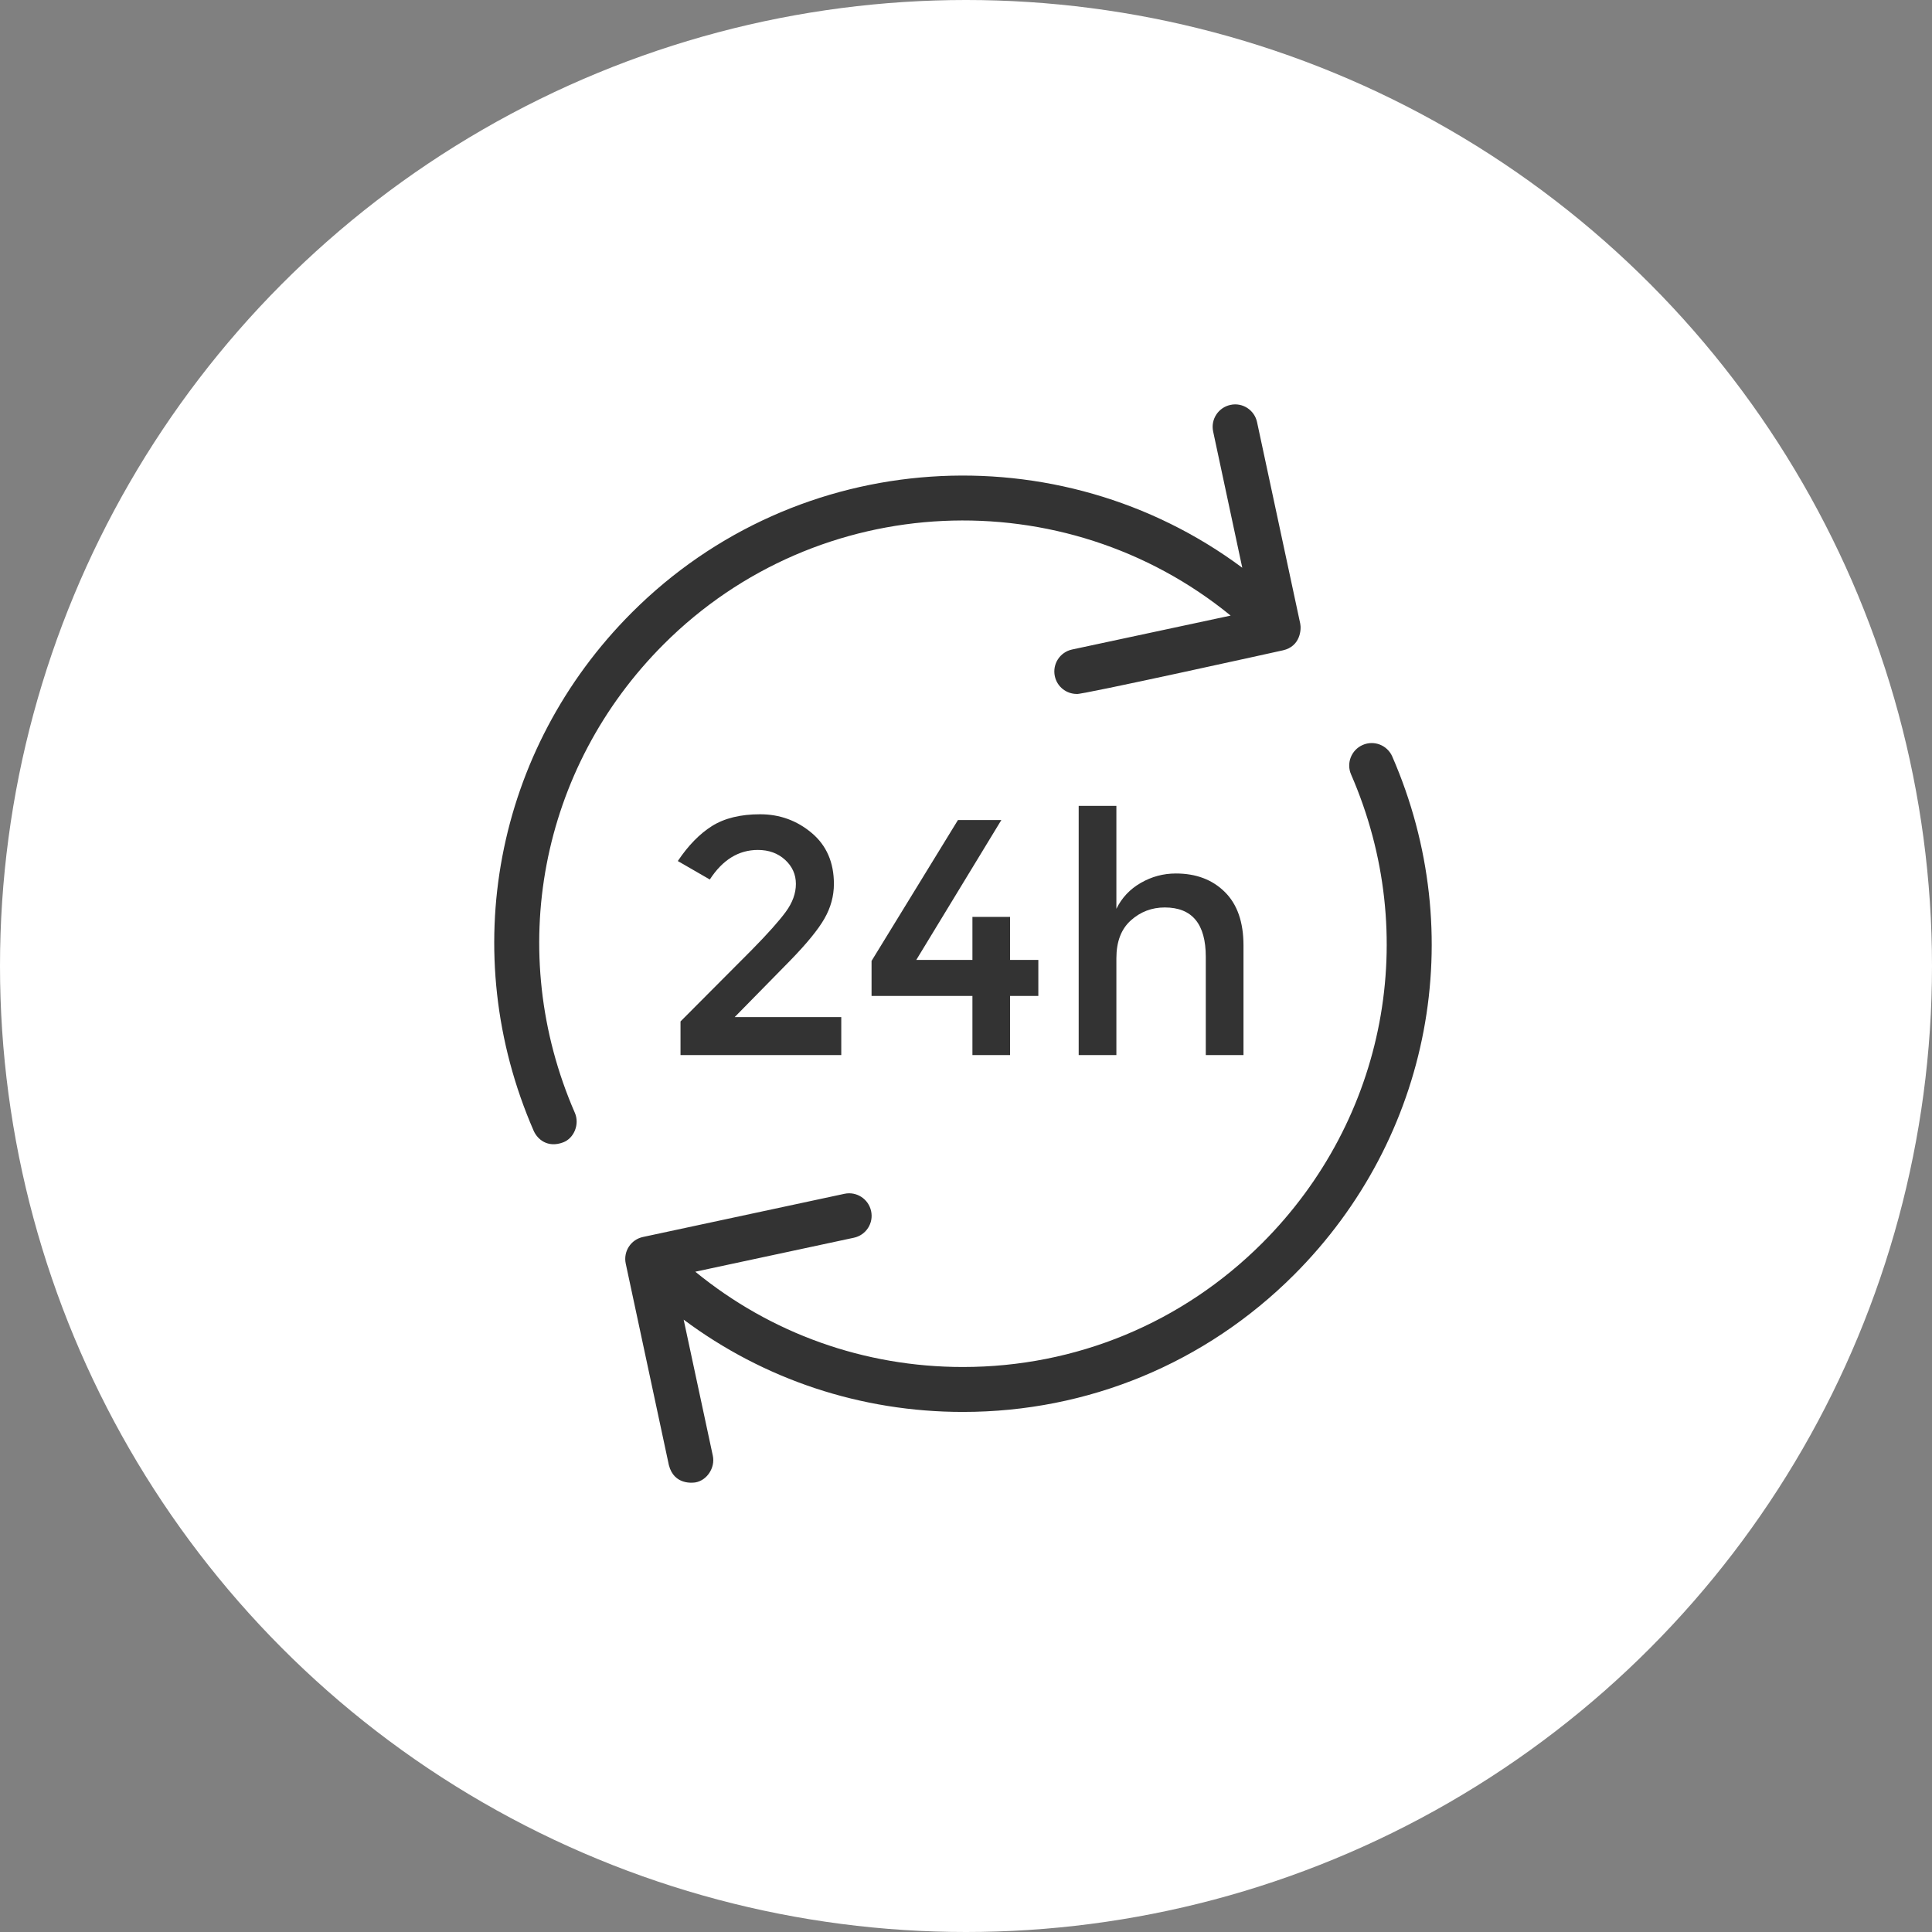
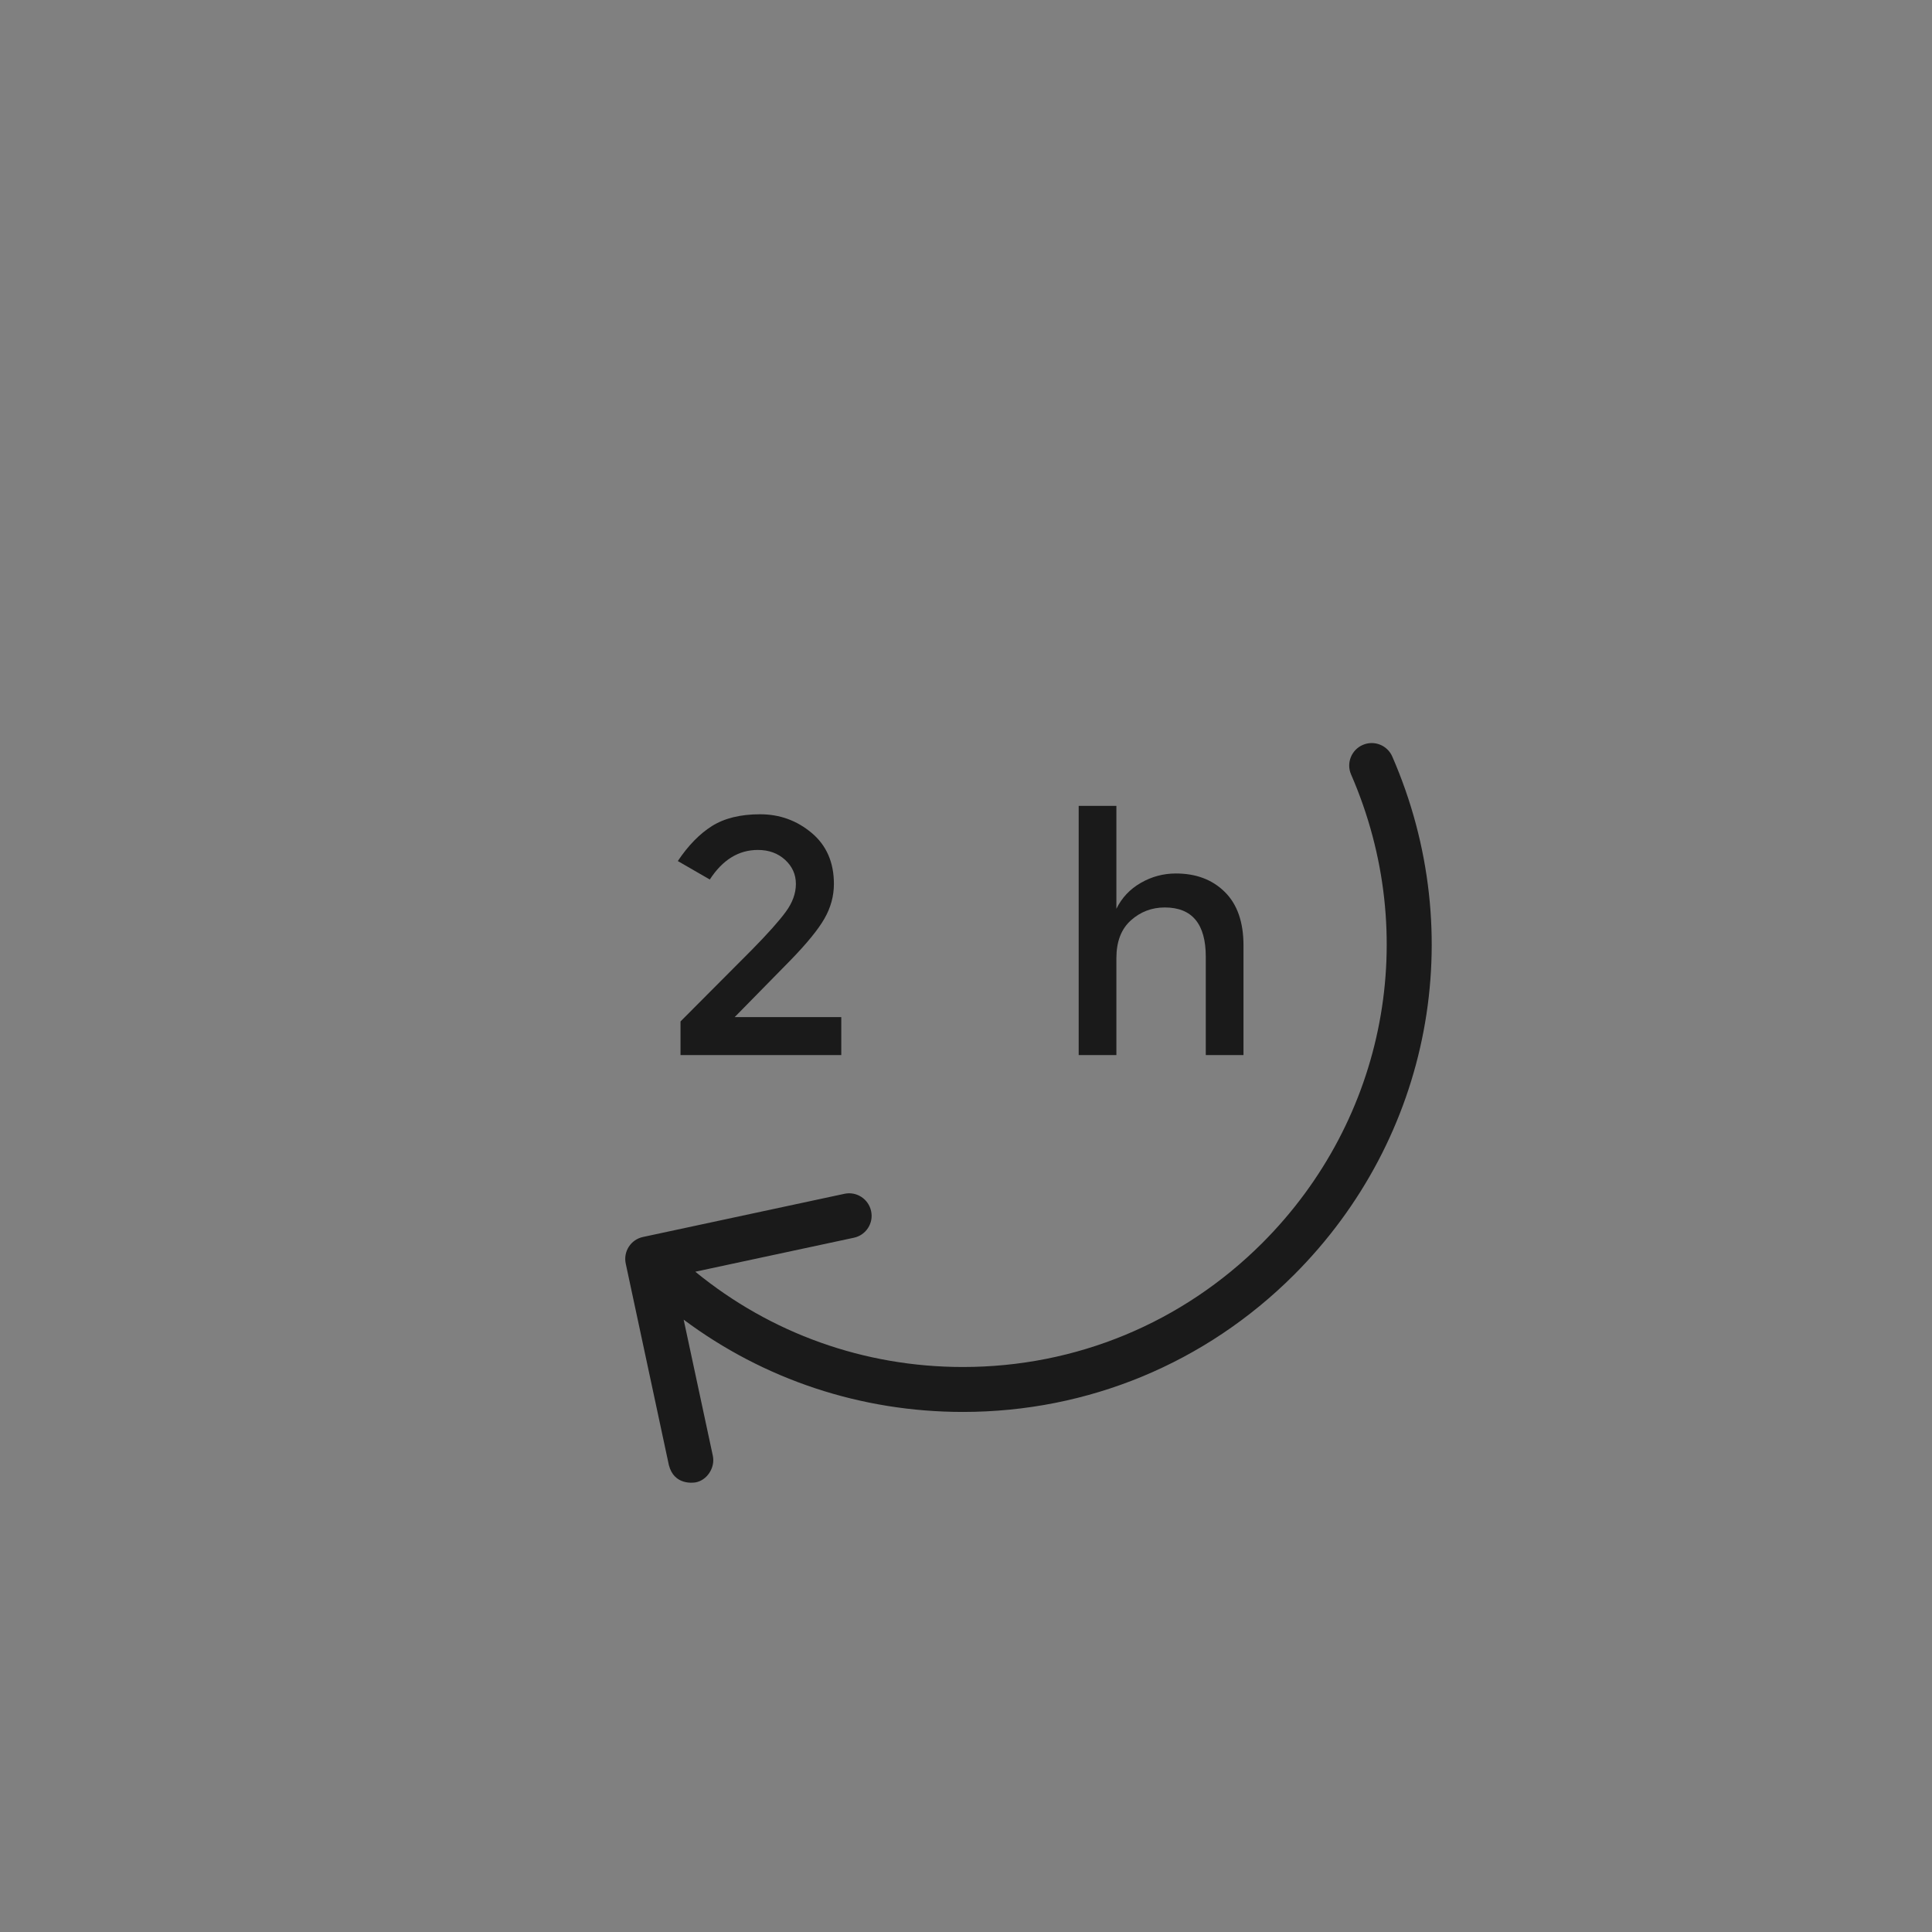
<svg xmlns="http://www.w3.org/2000/svg" width="43" height="43" viewBox="0 0 43 43" fill="none">
  <rect x="0" y="0" width="43" height="43" fill="#808080" stroke="none" />
-   <circle cx="21.5" cy="21.5" r="21.5" fill="white" />
  <path d="M30.988 16.839C30.878 16.586 30.584 16.469 30.33 16.58C30.077 16.69 29.96 16.985 30.071 17.238C31.628 20.814 30.852 24.907 28.094 27.666C26.314 29.445 23.948 30.425 21.432 30.425C19.235 30.425 17.153 29.678 15.475 28.304L19.004 27.548C19.274 27.491 19.447 27.225 19.388 26.955C19.33 26.684 19.063 26.512 18.795 26.57L14.311 27.531C14.041 27.588 13.869 27.854 13.927 28.124L14.887 32.609C15.002 33.06 15.428 33.002 15.48 32.993C15.731 32.95 15.923 32.669 15.865 32.399L15.216 29.371C17.003 30.704 19.162 31.425 21.432 31.425C24.215 31.425 26.832 30.341 28.801 28.373C31.852 25.322 32.711 20.795 30.988 16.839Z" fill="black" fill-opacity="0.8" />
-   <path d="M14.772 14.339C18.218 10.892 23.692 10.68 27.39 13.701L23.861 14.456C23.591 14.514 23.419 14.78 23.477 15.05C23.527 15.285 23.734 15.445 23.965 15.445C23.992 15.484 28.555 14.474 28.555 14.474C28.941 14.387 28.967 14.01 28.939 13.88L27.978 9.396C27.921 9.126 27.654 8.952 27.385 9.012C27.115 9.07 26.942 9.335 27.001 9.606L27.649 12.636C23.571 9.602 17.762 9.933 14.064 13.632C11.013 16.683 10.155 21.21 11.877 25.166C11.959 25.354 12.186 25.557 12.535 25.425C12.777 25.334 12.905 25.02 12.794 24.767C11.237 21.19 12.013 17.097 14.772 14.339Z" fill="black" fill-opacity="0.8" />
  <path d="M16.734 21.14L15.146 22.734V23.483H18.724V22.637H16.352L17.579 21.387C17.954 21.003 18.211 20.688 18.35 20.444C18.49 20.199 18.56 19.942 18.56 19.673C18.56 19.194 18.395 18.816 18.066 18.539C17.736 18.262 17.354 18.123 16.917 18.123C16.48 18.123 16.124 18.211 15.846 18.385C15.569 18.56 15.316 18.82 15.086 19.164L15.798 19.575C16.082 19.137 16.439 18.917 16.868 18.917C17.113 18.917 17.314 18.991 17.475 19.138C17.634 19.285 17.714 19.463 17.714 19.673C17.714 19.883 17.639 20.09 17.489 20.294C17.34 20.498 17.088 20.78 16.734 21.14Z" fill="black" fill-opacity="0.8" />
-   <path d="M22.481 23.483V22.166H23.11V21.365H22.481V20.407H21.643V21.365H20.393L22.287 18.251H21.321L19.398 21.387V22.166H21.643V23.483H22.481Z" fill="black" fill-opacity="0.8" />
  <path d="M27.676 23.483V21.043C27.676 20.524 27.538 20.127 27.261 19.853C26.984 19.578 26.621 19.441 26.171 19.441C25.892 19.441 25.631 19.511 25.389 19.651C25.147 19.79 24.967 19.983 24.847 20.227V17.936H24.008V23.483H24.847V21.328C24.847 20.958 24.954 20.678 25.169 20.485C25.383 20.293 25.635 20.197 25.924 20.197C26.533 20.197 26.837 20.564 26.837 21.297V23.483H27.676V23.483Z" fill="black" fill-opacity="0.8" />
</svg>